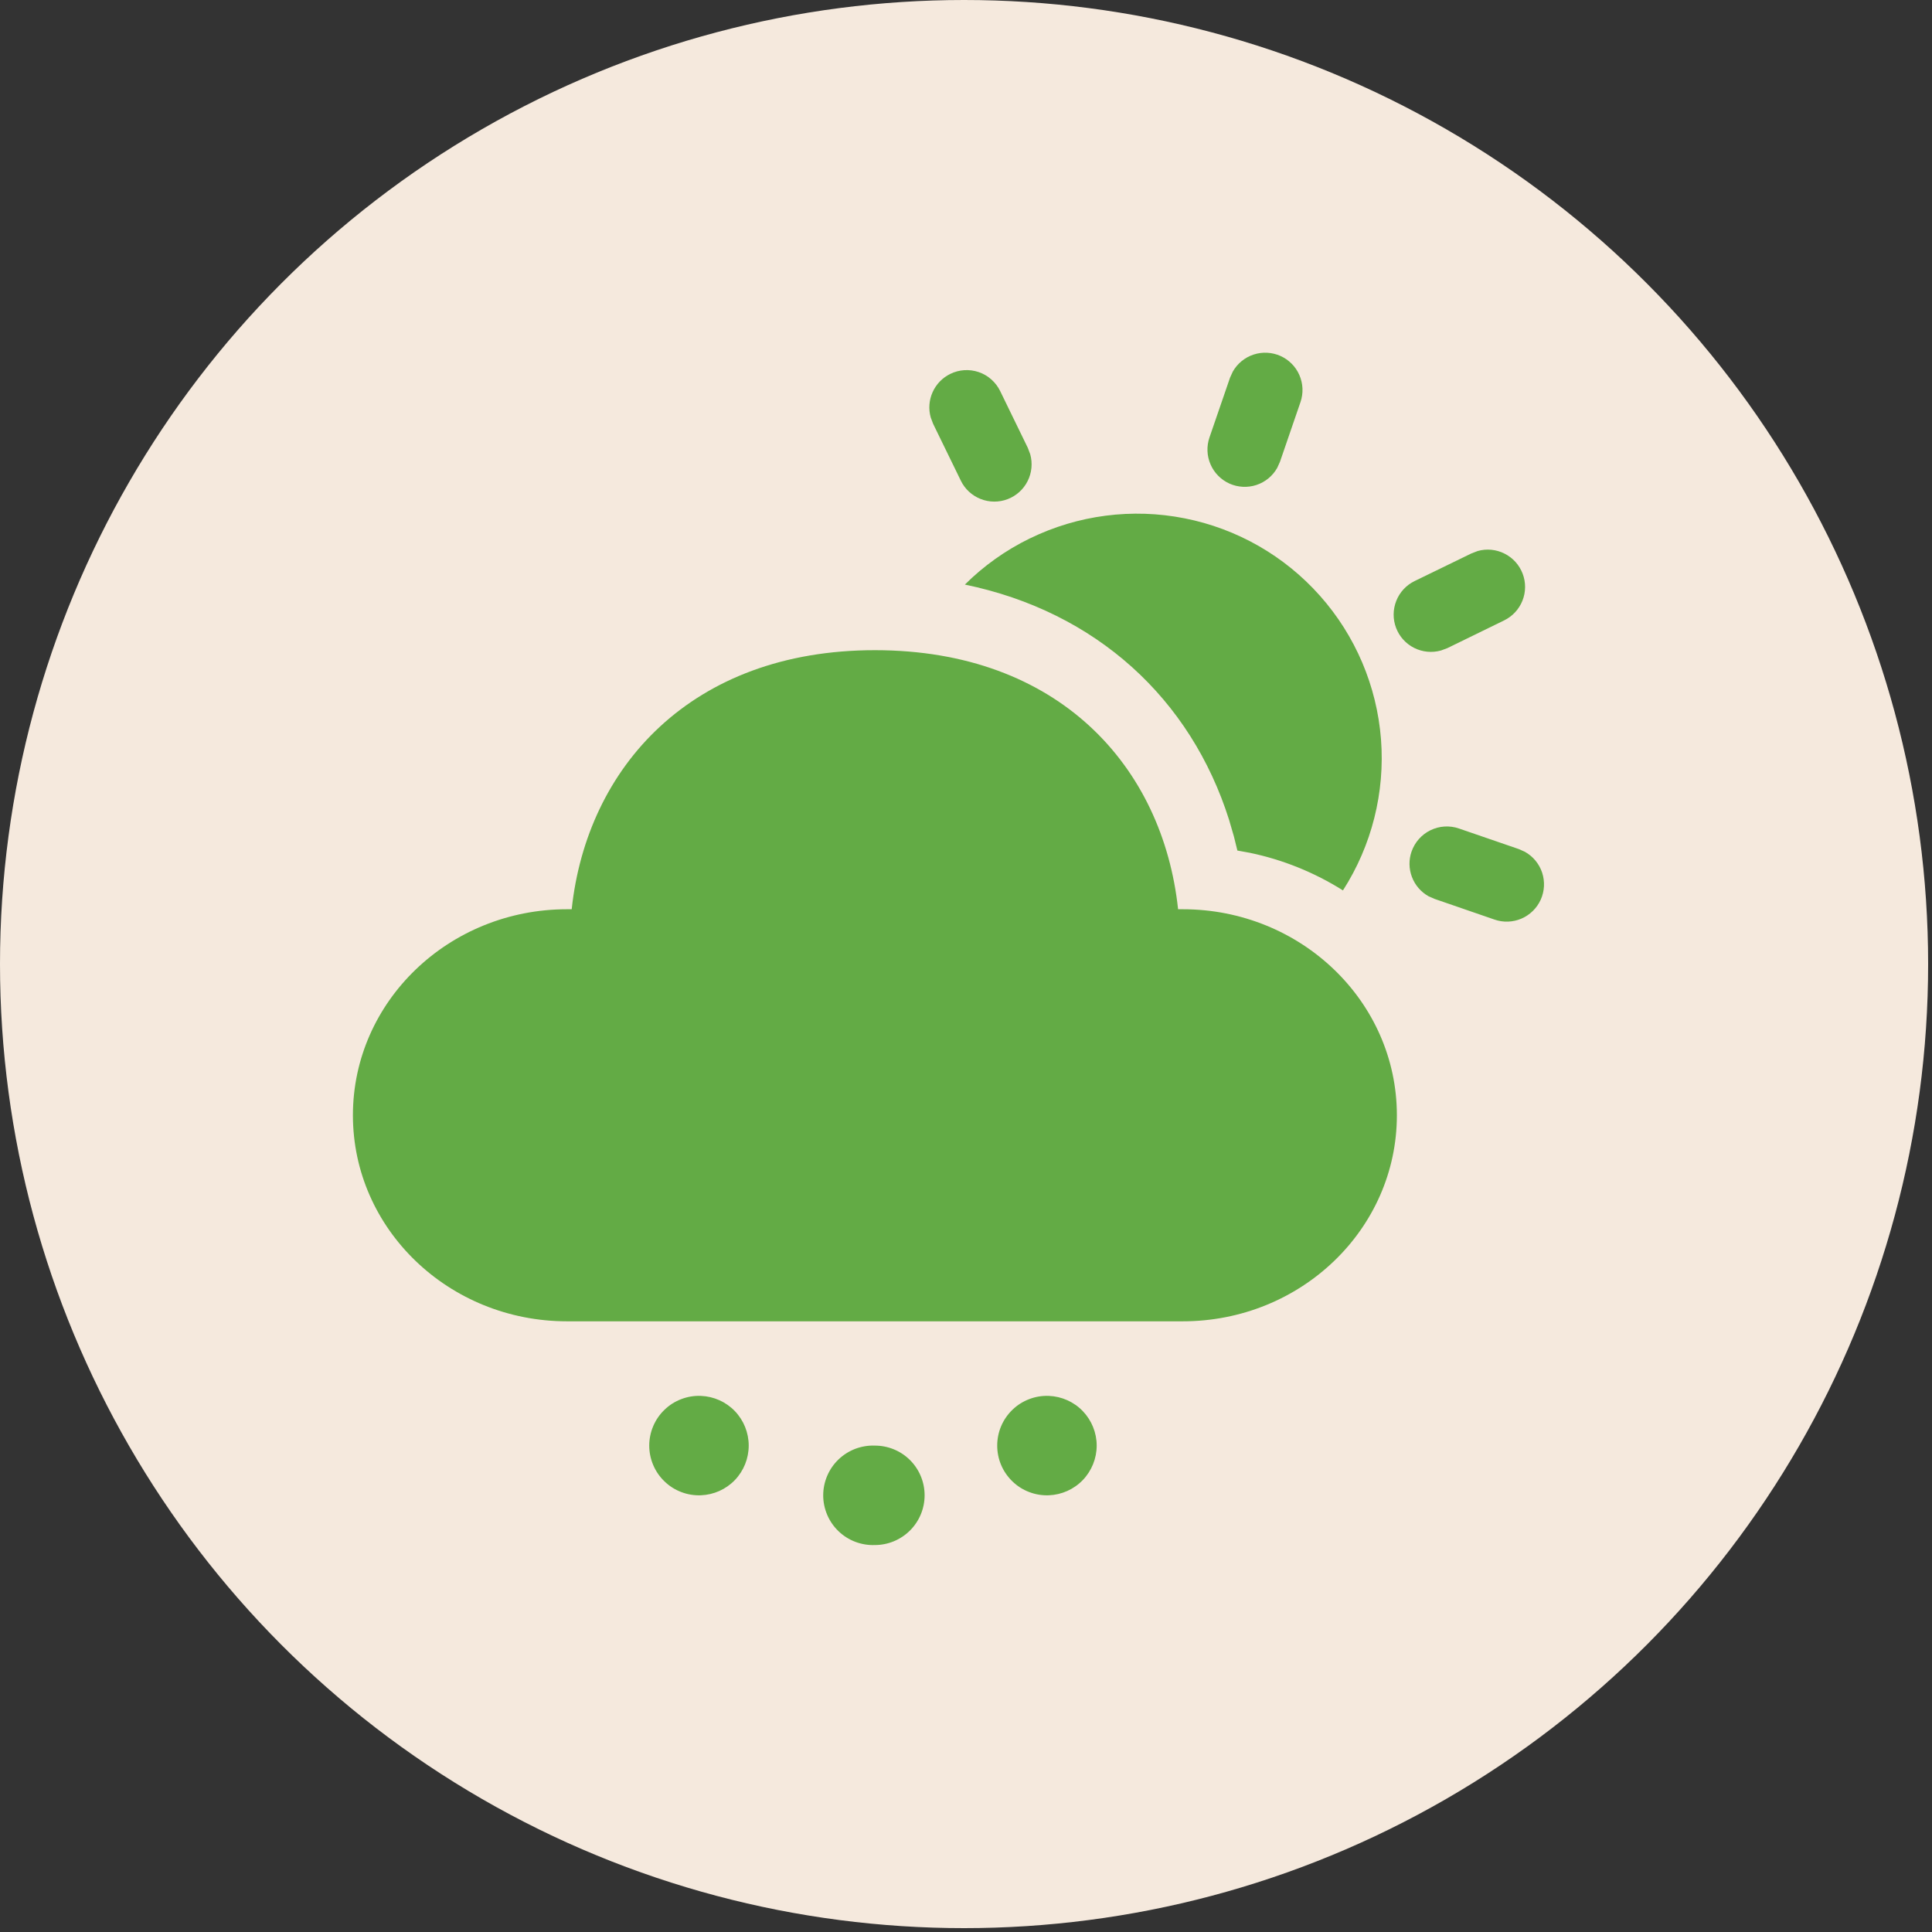
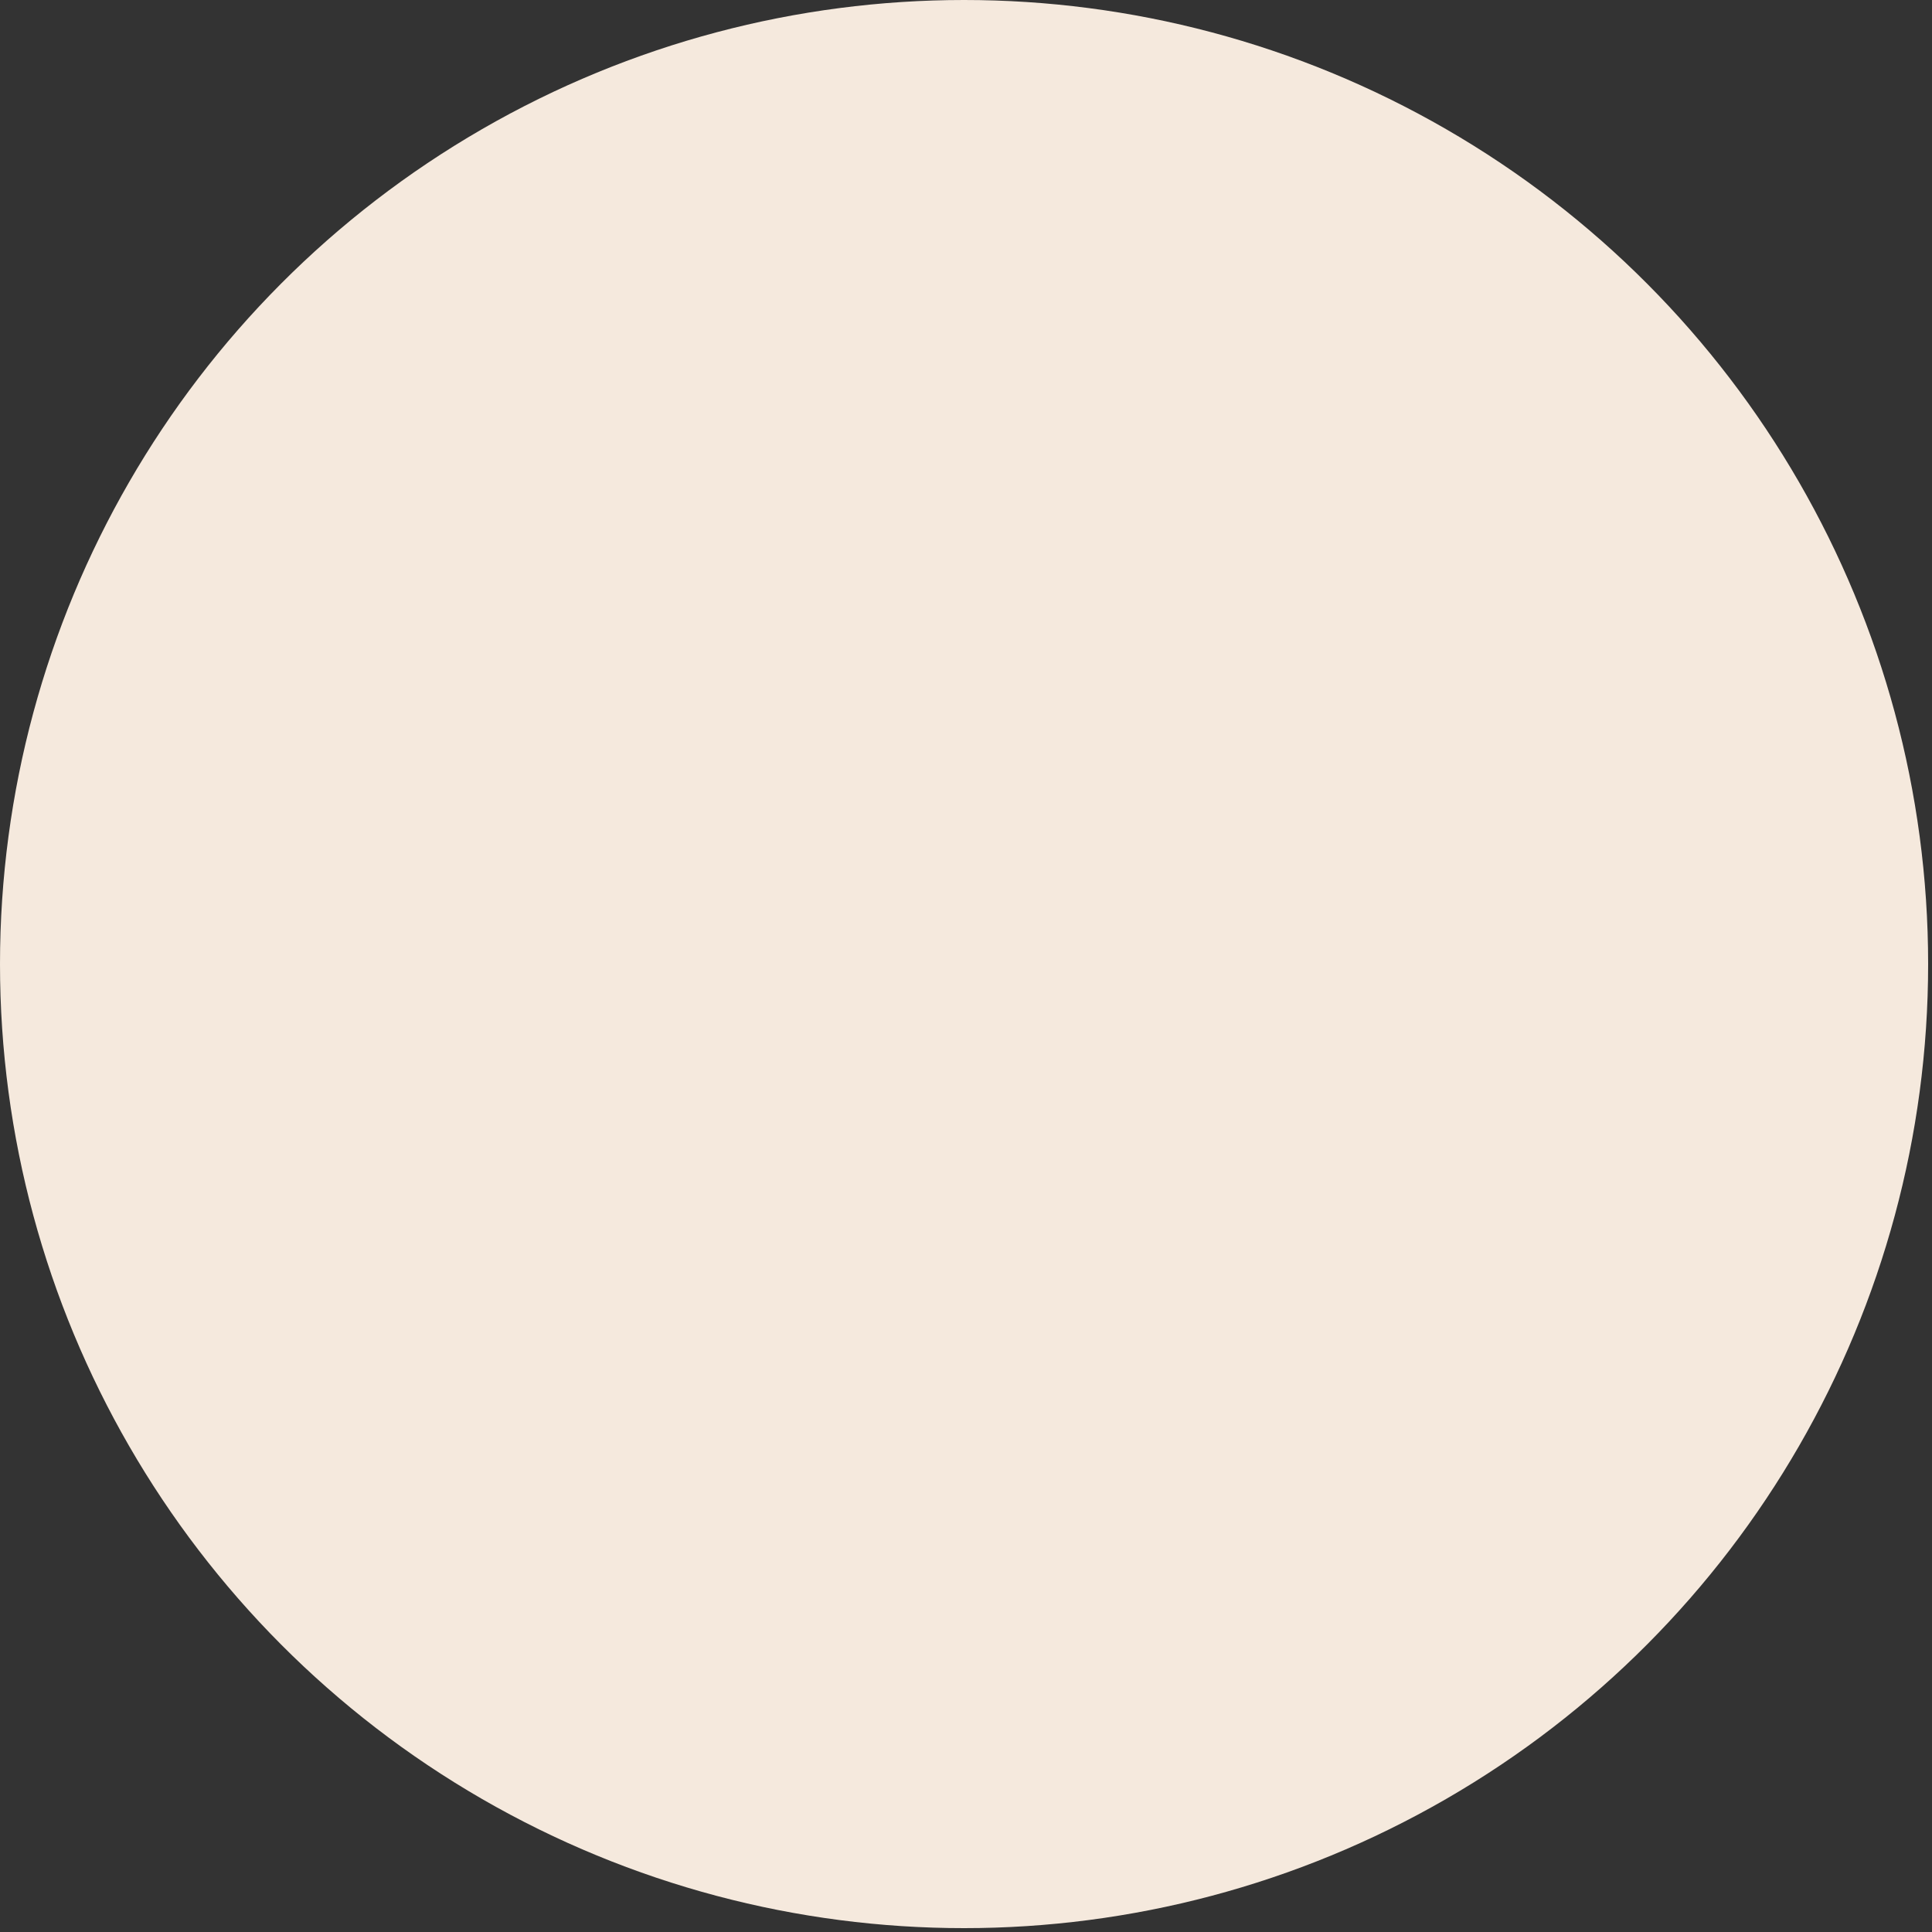
<svg xmlns="http://www.w3.org/2000/svg" width="45" height="45" viewBox="0 0 45 45" fill="none">
  <rect x="0" y="0" width="45" height="45" fill="#333333" stroke="none" />
  <circle cx="22.455" cy="22.455" r="22.455" fill="#F5E9DD" />
-   <path d="M20.378 33.671C20.222 33.665 20.067 33.691 19.921 33.746C19.775 33.802 19.642 33.886 19.53 33.994C19.417 34.102 19.328 34.232 19.267 34.375C19.206 34.519 19.174 34.673 19.174 34.829C19.174 34.985 19.206 35.139 19.267 35.283C19.328 35.426 19.417 35.556 19.53 35.664C19.642 35.772 19.775 35.856 19.921 35.912C20.067 35.967 20.222 35.993 20.378 35.987C20.685 35.987 20.98 35.864 21.197 35.647C21.414 35.43 21.536 35.135 21.536 34.828C21.536 34.521 21.414 34.226 21.197 34.009C20.98 33.792 20.685 33.671 20.378 33.671ZM24.43 32.513C24.274 32.507 24.119 32.532 23.973 32.588C23.827 32.643 23.694 32.727 23.582 32.836C23.47 32.944 23.38 33.073 23.319 33.217C23.258 33.36 23.227 33.515 23.227 33.67C23.227 33.826 23.258 33.981 23.319 34.124C23.38 34.268 23.47 34.397 23.582 34.505C23.694 34.614 23.827 34.698 23.973 34.753C24.119 34.809 24.274 34.834 24.43 34.828C24.729 34.816 25.012 34.69 25.22 34.474C25.427 34.258 25.544 33.97 25.544 33.67C25.544 33.371 25.427 33.083 25.22 32.867C25.012 32.651 24.729 32.525 24.43 32.513ZM16.326 32.513C16.17 32.507 16.014 32.532 15.869 32.588C15.723 32.643 15.59 32.727 15.478 32.836C15.365 32.944 15.276 33.073 15.215 33.217C15.154 33.36 15.122 33.515 15.122 33.67C15.122 33.826 15.154 33.981 15.215 34.124C15.276 34.268 15.365 34.397 15.478 34.505C15.59 34.614 15.723 34.698 15.869 34.753C16.014 34.809 16.17 34.834 16.326 34.828C16.625 34.816 16.908 34.69 17.116 34.474C17.323 34.258 17.439 33.97 17.439 33.67C17.439 33.371 17.323 33.083 17.116 32.867C16.908 32.651 16.625 32.525 16.326 32.513ZM20.378 15.144C16.098 15.144 13.668 17.876 13.316 21.178H13.208C10.453 21.178 8.22 23.327 8.22 25.977C8.22 28.628 10.453 30.776 13.208 30.776H27.547C30.302 30.776 32.536 28.628 32.536 25.977C32.536 23.327 30.302 21.178 27.547 21.178H27.44C27.085 17.854 24.659 15.144 20.378 15.144ZM32.878 19.834C32.811 20.026 32.814 20.236 32.887 20.427C32.959 20.617 33.096 20.776 33.274 20.876L33.416 20.938L34.808 21.418C35.013 21.49 35.238 21.482 35.438 21.396C35.637 21.31 35.798 21.152 35.887 20.954C35.976 20.755 35.987 20.531 35.919 20.324C35.85 20.118 35.706 19.945 35.516 19.839L35.374 19.776L33.981 19.297C33.763 19.222 33.525 19.237 33.318 19.338C33.111 19.439 32.953 19.618 32.878 19.835M23.99 12.539C23.414 12.82 22.905 13.187 22.474 13.616C25.535 14.248 27.737 16.278 28.628 19.097L28.741 19.486L28.821 19.811L29.109 19.863C29.879 20.023 30.614 20.32 31.28 20.739C31.951 19.693 32.262 18.456 32.166 17.217C32.069 15.979 31.57 14.805 30.744 13.876C29.919 12.947 28.812 12.314 27.593 12.073C26.374 11.831 25.109 11.995 23.992 12.539M34.419 12.834L34.273 12.89L32.949 13.534C32.754 13.629 32.602 13.793 32.522 13.995C32.442 14.197 32.44 14.421 32.517 14.624C32.594 14.827 32.744 14.993 32.938 15.091C33.132 15.188 33.355 15.21 33.564 15.151L33.712 15.096L35.033 14.451C35.228 14.356 35.381 14.192 35.461 13.99C35.541 13.789 35.543 13.564 35.465 13.361C35.388 13.159 35.238 12.992 35.044 12.895C34.851 12.797 34.627 12.775 34.419 12.834ZM22.134 8.709C21.951 8.798 21.805 8.949 21.722 9.135C21.639 9.32 21.623 9.529 21.679 9.725L21.734 9.871L22.379 11.194C22.473 11.39 22.638 11.542 22.84 11.622C23.041 11.702 23.265 11.704 23.468 11.627C23.671 11.55 23.838 11.399 23.935 11.206C24.033 11.012 24.054 10.789 23.996 10.58L23.94 10.432L23.296 9.109C23.246 9.006 23.176 8.914 23.09 8.838C23.005 8.762 22.905 8.704 22.797 8.667C22.689 8.63 22.574 8.615 22.46 8.622C22.346 8.629 22.236 8.659 22.134 8.709ZM28.715 8.654L28.65 8.796L28.171 10.189C28.101 10.394 28.109 10.618 28.196 10.817C28.282 11.016 28.44 11.175 28.637 11.264C28.835 11.352 29.059 11.364 29.265 11.296C29.471 11.228 29.644 11.085 29.75 10.896L29.814 10.753L30.292 9.362C30.361 9.158 30.352 8.935 30.265 8.736C30.179 8.538 30.022 8.38 29.825 8.291C29.628 8.203 29.405 8.191 29.2 8.258C28.995 8.325 28.822 8.466 28.715 8.654Z" fill="#63AB45" />
</svg>